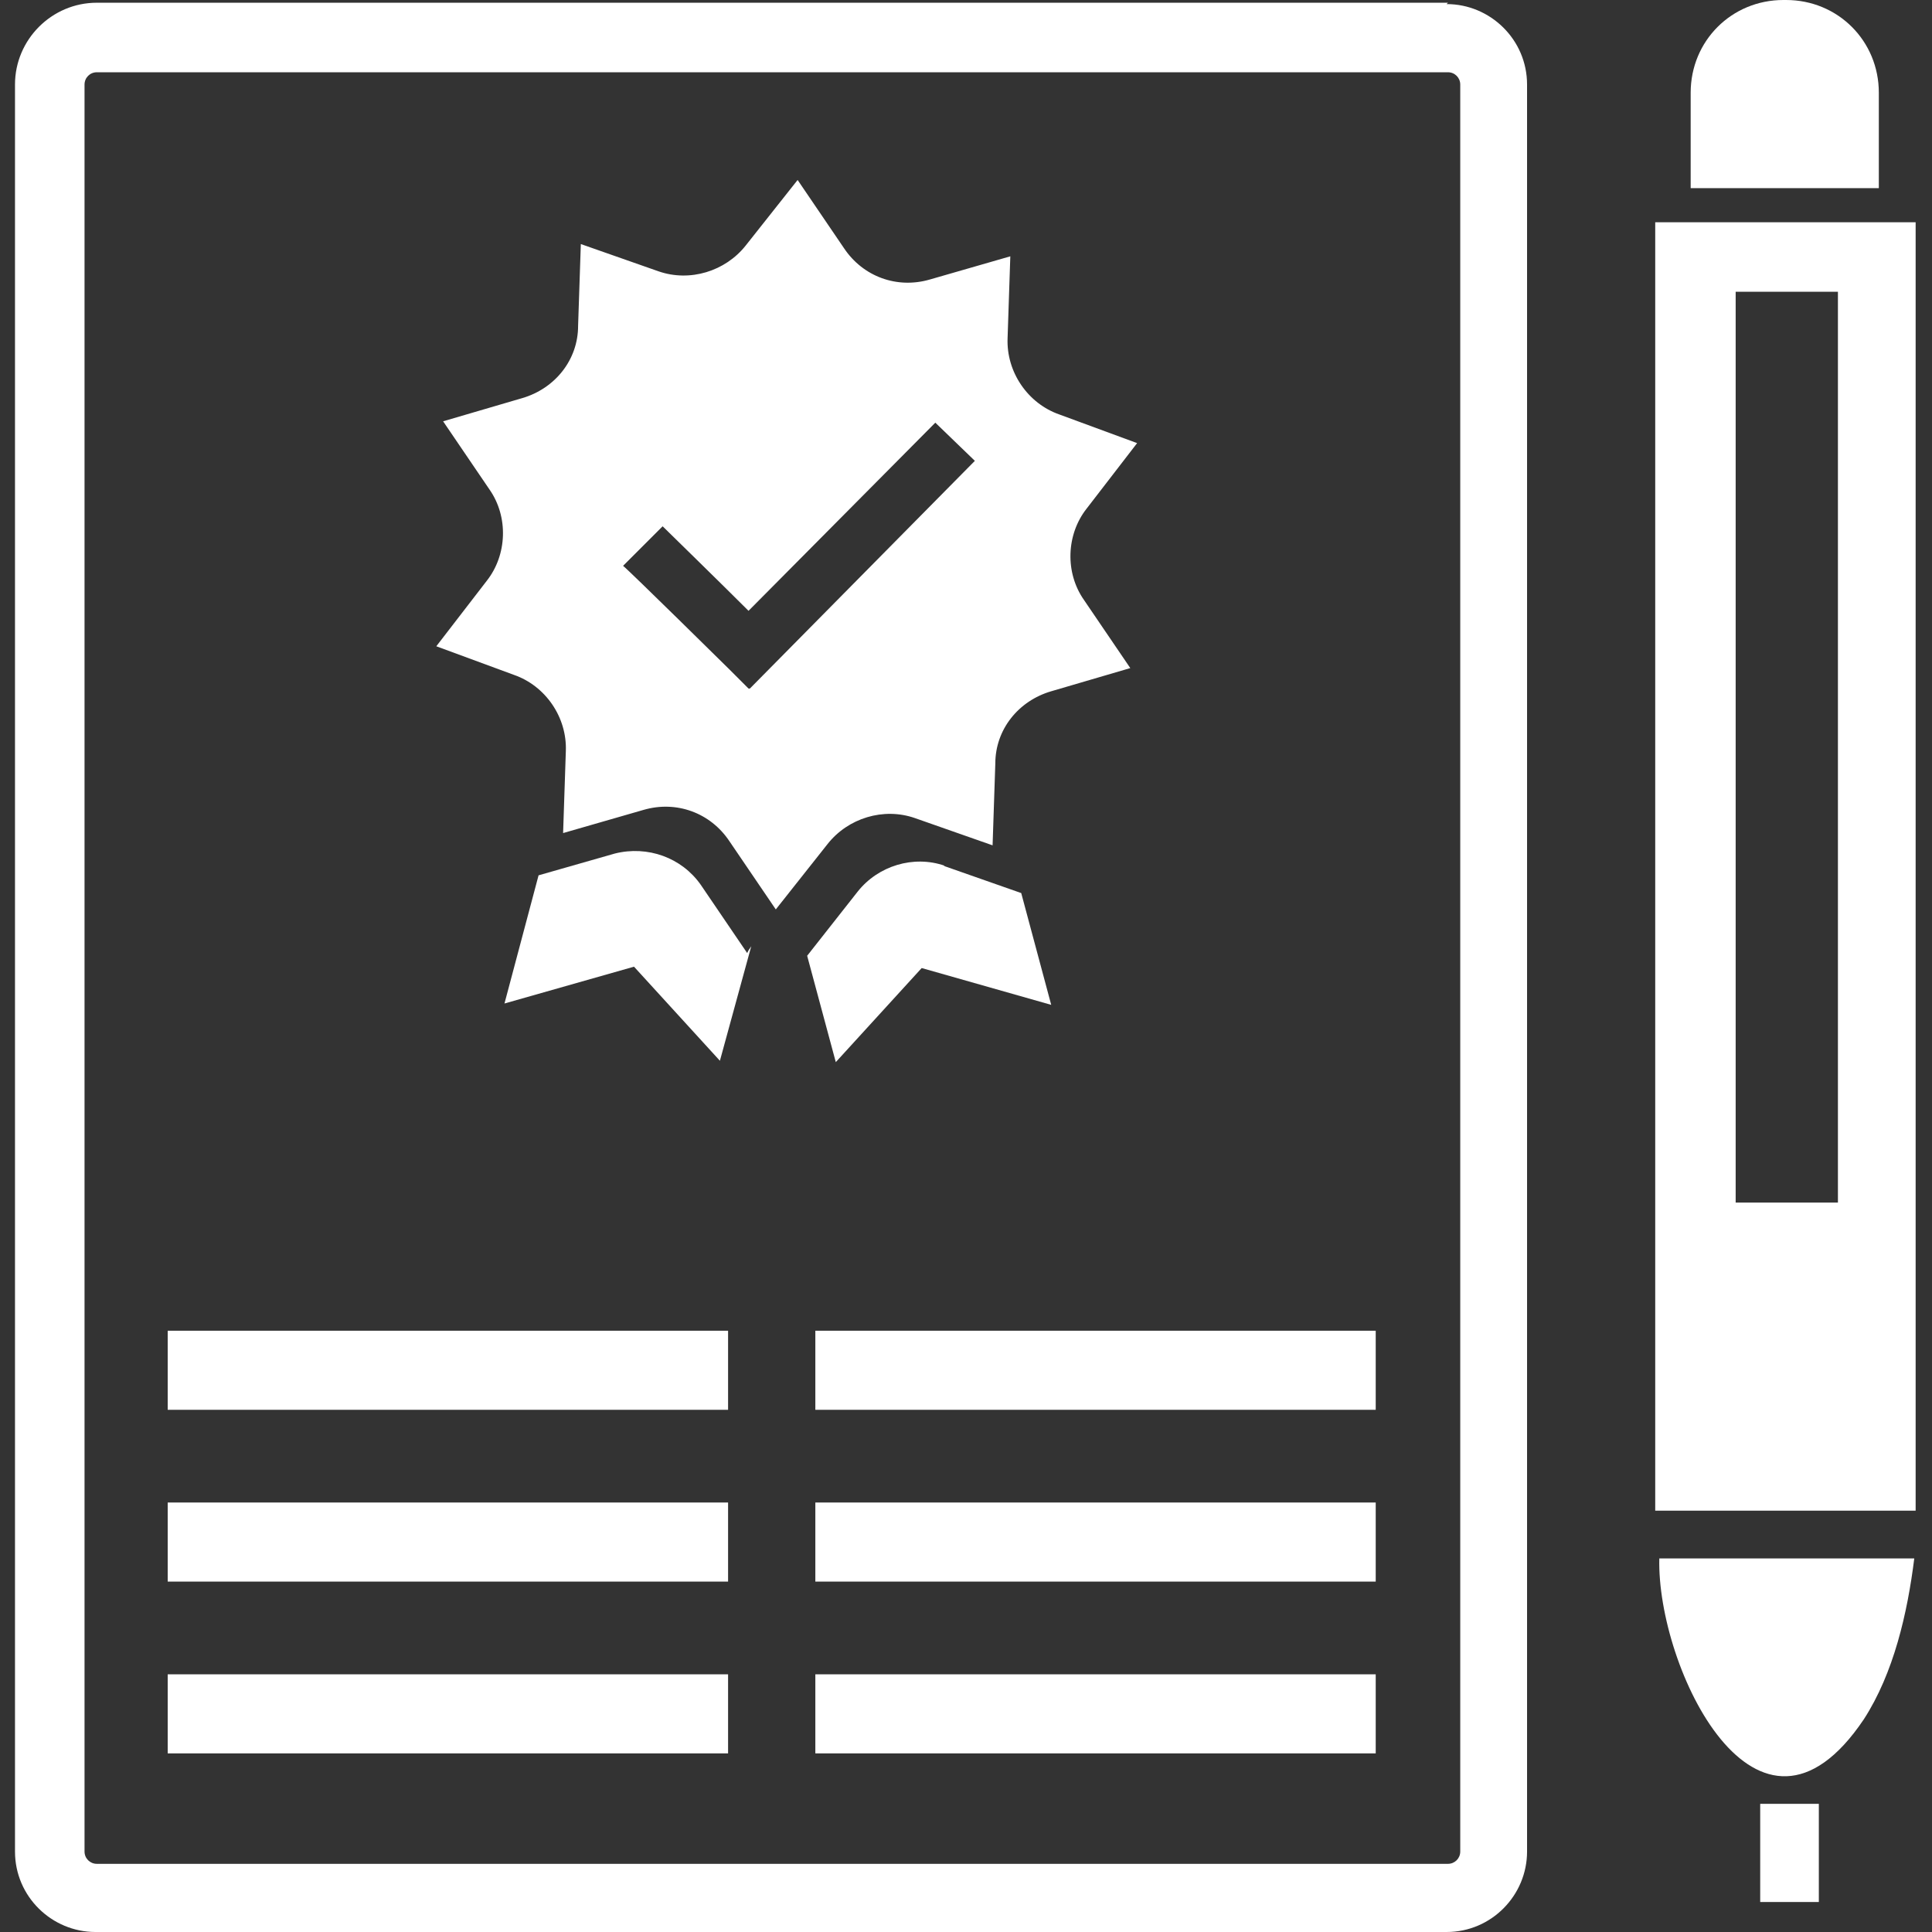
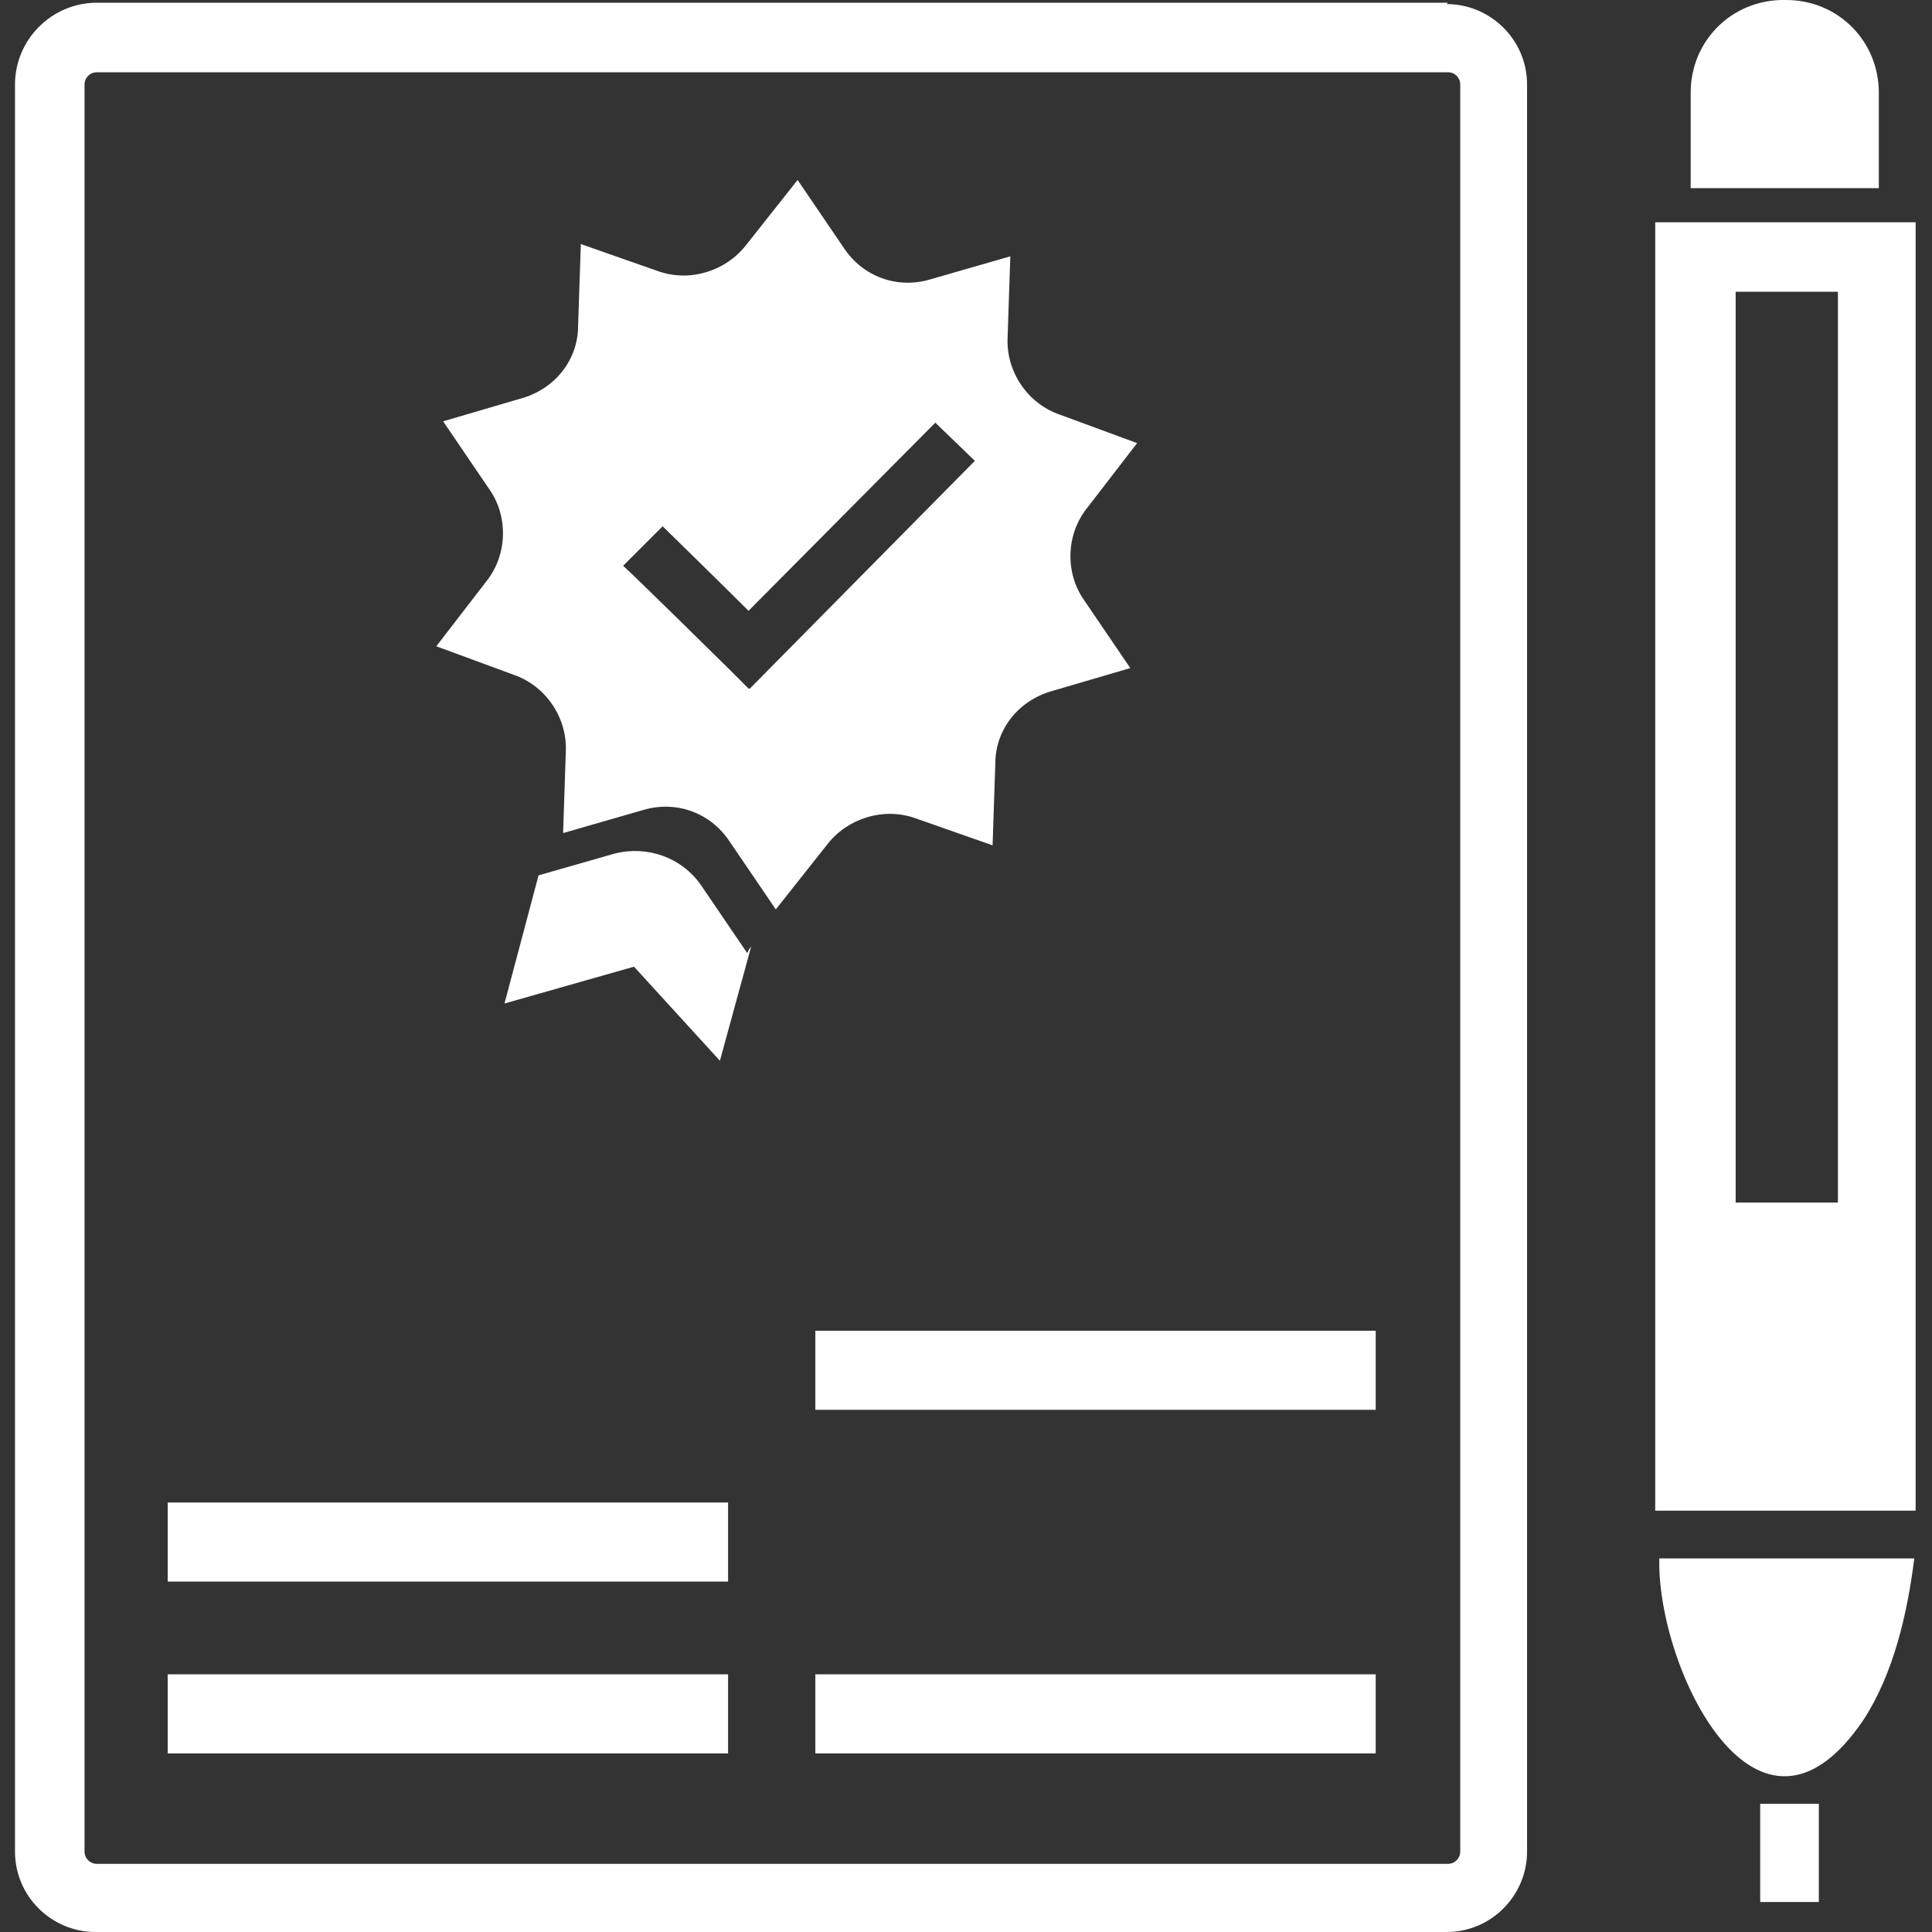
<svg xmlns="http://www.w3.org/2000/svg" id="Layer_1" version="1.1" viewBox="0 0 141.7 141.7">
  <rect x="0" y="0" width="141.7" height="141.7" fill="#333333" stroke="none" />
  <defs>
    <style>
      .st0 {
        fill: #fff;
      }
    </style>
  </defs>
  <path class="st0" d="M130.9,0h.1c3.8,0,6.8,3,6.8,6.8v7h-13.8v-7c0-3.8,3-6.8,6.8-6.8Z" />
  <path class="st0" d="M140.4,114.3c-.5,4-1.5,8.4-3.7,11.8-7.8,11.6-15.2-3.8-15-11.8h18.7Z" />
  <rect class="st0" x="129.1" y="132.3" width="4.3" height="7.2" />
  <path class="st0" d="M54.8,69.9l-3.4-5c-1.4-2-3.9-2.9-6.3-2.3l-5.6,1.6-2.5,9.4,9.5-2.7,6.3,6.9,2.3-8.4-.2.3Z" />
-   <path class="st0" d="M69.3,63.5c-2.3-.8-4.9,0-6.4,1.9l-3.7,4.7,2.1,7.8,6.3-6.9,9.5,2.7-2.2-8.2-5.7-2Z" />
-   <rect class="st0" x="12.3" y="97.6" width="41.1" height="5.8" />
  <rect class="st0" x="59.8" y="97.6" width="41.1" height="5.8" />
  <rect class="st0" x="12.3" y="110.2" width="41.1" height="5.8" />
-   <rect class="st0" x="59.8" y="110.2" width="41.1" height="5.8" />
  <rect class="st0" x="12.3" y="122.8" width="41.1" height="5.8" />
  <rect class="st0" x="59.8" y="122.8" width="41.1" height="5.8" />
  <path class="st0" d="M121.4,16.3v94.5h19.1V16.3h-19.1ZM134.8,88.2h-7.5V21.4h7.5v66.8Z" />
  <path class="st0" d="M106.2,5.3c.5,0,.9.4.9.9v129.6c0,.5-.4.9-.9.9H7.1c-.5,0-.9-.4-.9-.9V6.2c0-.5.4-.9.9-.9h99.1M106.2.2H7.1C3.8.2,1.1,2.9,1.1,6.2v129.6c0,3.3,2.7,5.9,5.9,5.9h99.1c3.3,0,5.9-2.7,5.9-5.9V6.2c0-3.3-2.7-5.9-5.9-5.9h0Z" />
  <path class="st0" d="M79.7,37.3l3.7-4.8-5.7-2.1c-2.3-.8-3.9-3.1-3.8-5.6l.2-6-5.9,1.7c-2.4.7-4.9-.2-6.3-2.3l-3.4-5-3.8,4.8c-1.5,1.9-4.1,2.7-6.4,1.9l-5.7-2-.2,6c0,2.5-1.7,4.6-4.1,5.3l-5.8,1.7,3.4,5c1.4,2,1.3,4.8-.2,6.7l-3.7,4.8,5.7,2.1c2.3.8,3.9,3.1,3.8,5.6l-.2,6,5.9-1.7c2.4-.7,4.9.2,6.3,2.3l3.4,5,3.8-4.8c1.5-1.9,4.1-2.7,6.4-1.9l5.7,2,.2-6c0-2.5,1.7-4.6,4.1-5.3l5.8-1.7-3.4-5c-1.4-2-1.3-4.8.2-6.7ZM54.9,50.5l-1.4-1.4s-7.3-7.2-7.8-7.6l2.9-2.9c.3.3,4.2,4.1,6.3,6.2l13.7-13.8,2.9,2.8-16.5,16.7Z" />
</svg>